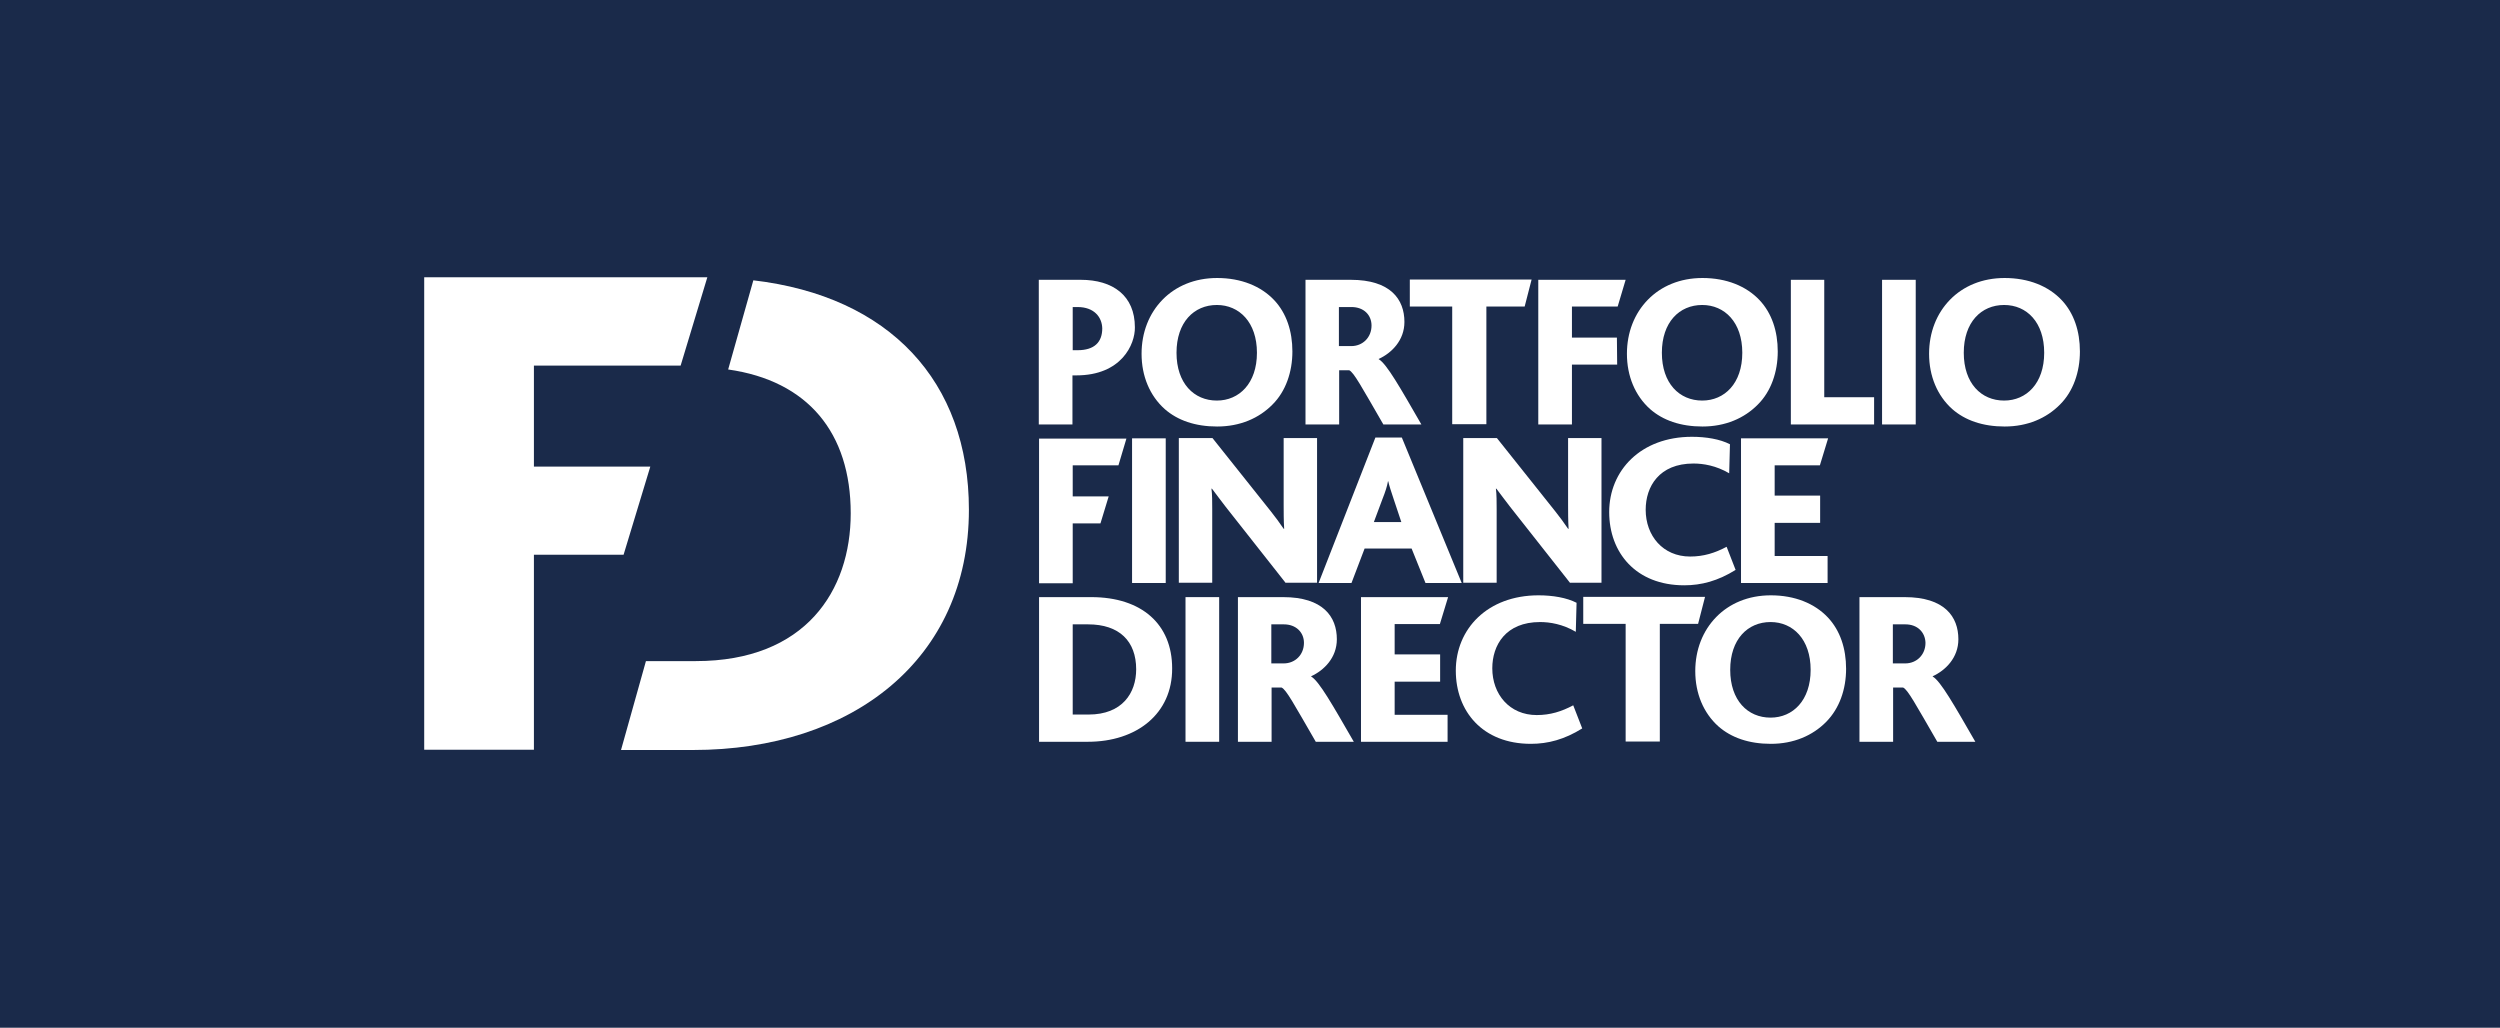
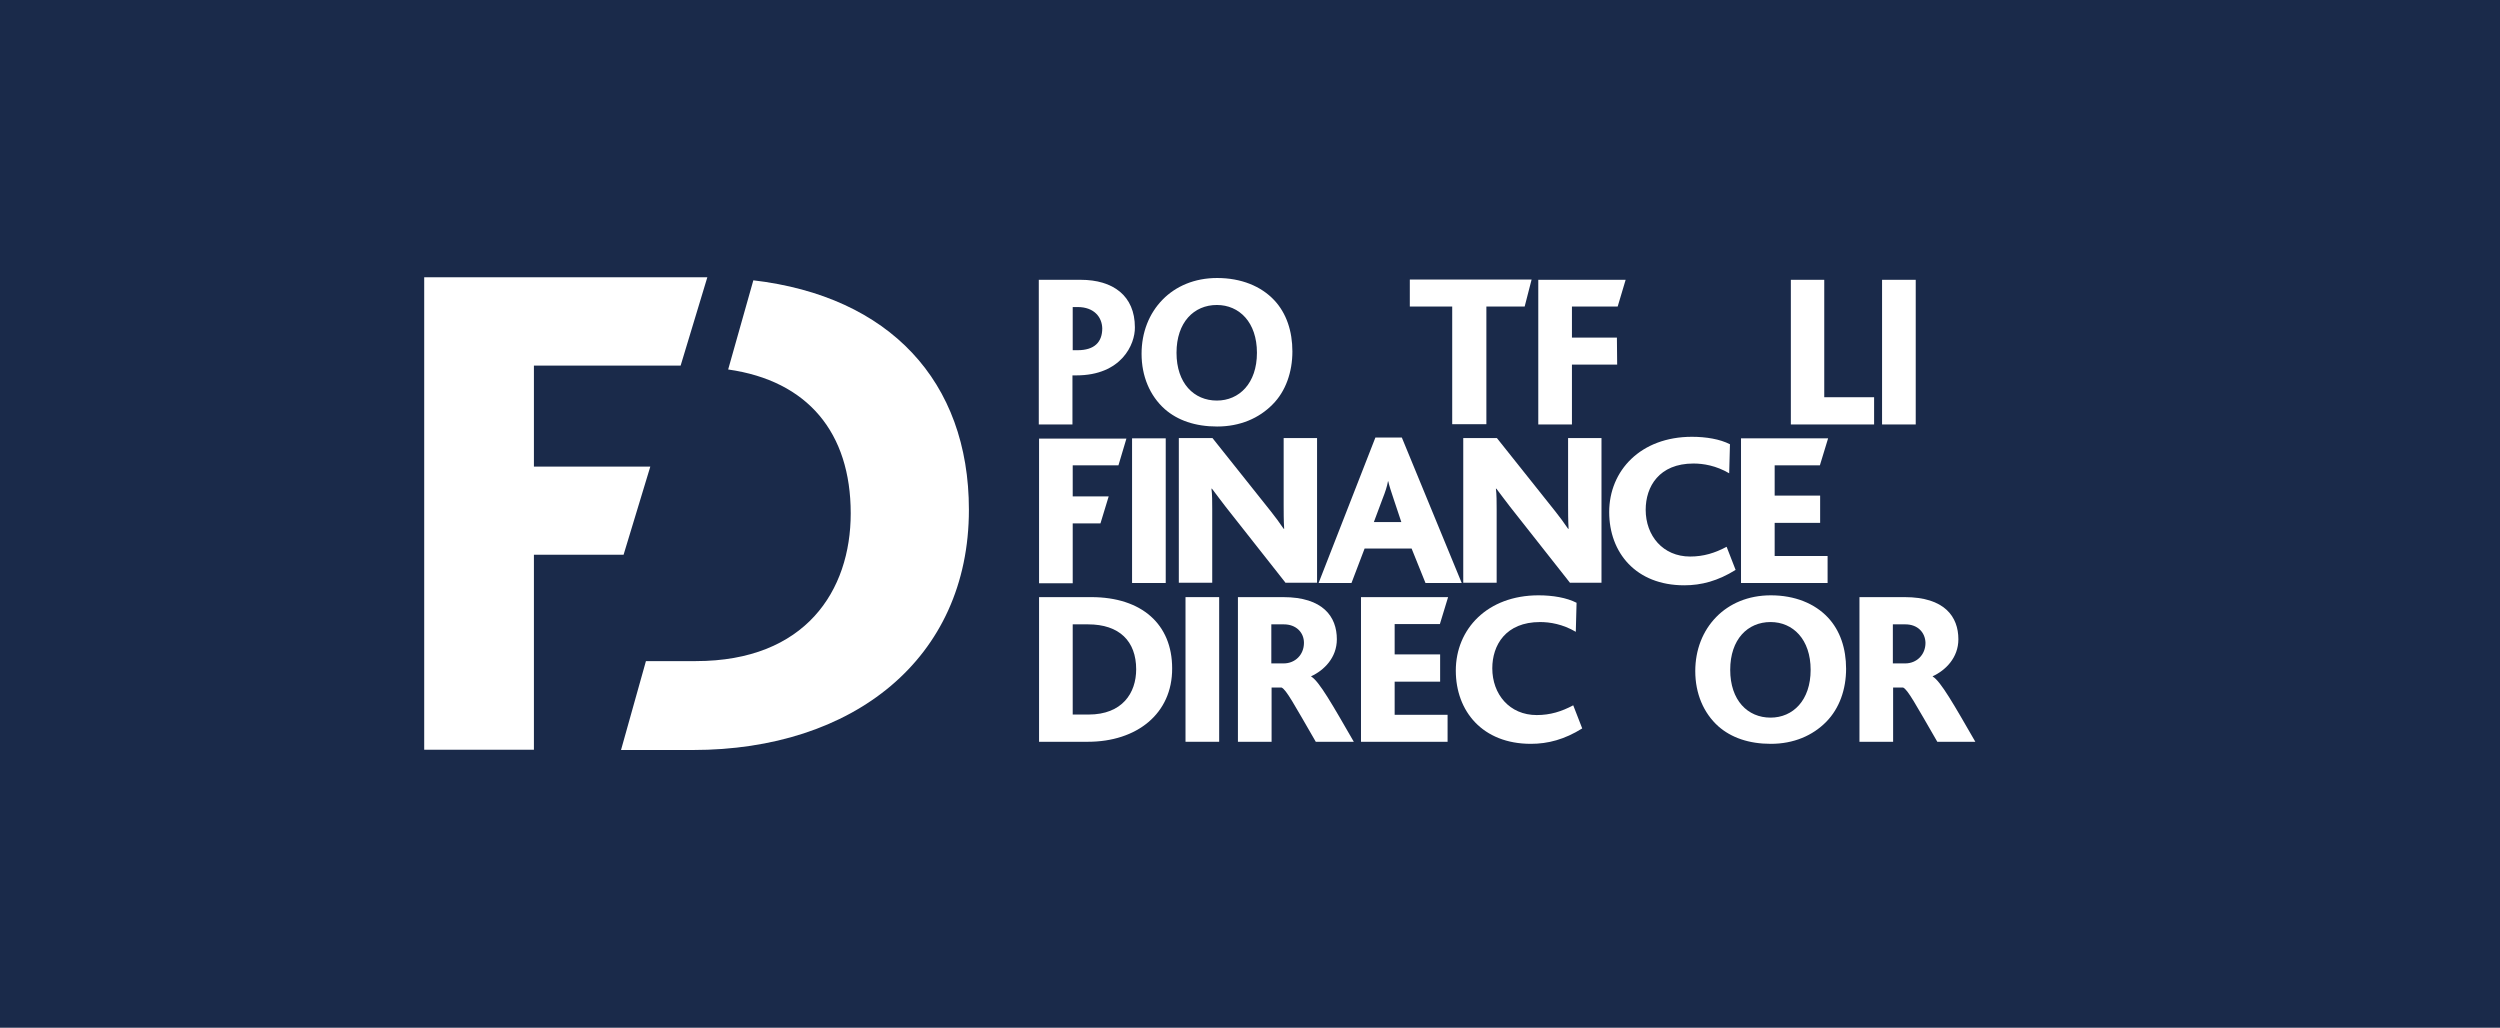
<svg xmlns="http://www.w3.org/2000/svg" version="1.1" id="Layer_1" x="0px" y="0px" viewBox="0 0 973 400" style="enable-background:new 0 0 973 400;" xml:space="preserve">
  <style type="text/css">

	.st0{fill:#1A2A4A;}

	.st1{fill:#FFFFFF;}

</style>
  <rect id="XMLID_1_" x="0" y="0" class="st0" width="973" height="400" />
  <g id="XMLID_5_">
    <path id="XMLID_8_" class="st1" d="M418.9,146.1h-1.5v19.1h-13.1v-56.3h16.3c12.6,0,21.1,6.2,21.1,18.5    C441.8,134,436.5,146.1,418.9,146.1z M419.4,119.5h-1.9v16.8h1.9c6.5,0,9.6-3.1,9.6-8.5C428.9,123.4,425.8,119.5,419.4,119.5z" />
    <path id="XMLID_12_" class="st1" d="M495.3,157.4c-5.3,5.4-12.7,8.6-21.6,8.6c-8.5,0-15.4-2.4-20.4-6.8c-5.8-5.2-9-12.8-9-21.5    c0-8.3,2.9-15.7,8.2-21.1c5.1-5.2,12.4-8.4,21.2-8.4c9.4,0,17.1,3.2,22.2,8.6c4.8,5.1,7.1,12.1,7.1,20    C503,144.8,500.4,152.3,495.3,157.4z M473.6,118.7c-8.9,0-15.7,6.7-15.7,18.6s6.8,18.6,15.7,18.6c8.7,0,15.6-6.7,15.6-18.6    S482.3,118.7,473.6,118.7z" />
-     <path id="XMLID_15_" class="st1" d="M538.4,165.2c-8.5-14.7-11.5-20.3-13.3-21.1h-3.9v21.1h-13.1v-56.3h17.6    c15.5,0,20.9,7.6,20.9,16.4c0,7.2-5,12.1-10,14.4v0.1c3.1,1.8,8.3,11,16.6,25.4H538.4z M526,119.5h-4.9v15.2h4.8    c4.5,0,7.9-3.4,7.9-8C533.8,122.6,530.8,119.5,526,119.5z" />
    <path id="XMLID_18_" class="st1" d="M593.4,119.3h-14.9v45.8h-13.3v-45.8h-16.5v-10.5h47.4L593.4,119.3z" />
    <path id="XMLID_20_" class="st1" d="M629.6,119.3h-17.8v12.1h17.5l0.1,10.5h-17.6v23.3h-13.1v-56.3h34L629.6,119.3z" />
-     <path id="XMLID_22_" class="st1" d="M684.2,157.4c-5.3,5.4-12.7,8.6-21.6,8.6c-8.5,0-15.4-2.4-20.4-6.8c-5.8-5.2-9-12.8-9-21.5    c0-8.3,2.9-15.7,8.2-21.1c5.1-5.2,12.4-8.4,21.2-8.4c9.4,0,17.1,3.2,22.2,8.6c4.8,5.1,7.1,12.1,7.1,20    C691.9,144.8,689.3,152.3,684.2,157.4z M662.5,118.7c-8.9,0-15.7,6.7-15.7,18.6s6.8,18.6,15.7,18.6c8.7,0,15.6-6.7,15.6-18.6    S671.2,118.7,662.5,118.7z" />
    <path id="XMLID_25_" class="st1" d="M697,165.2v-56.3h13v45.7h19.4v10.6H697z" />
    <path id="XMLID_27_" class="st1" d="M732.5,165.2v-56.3h13.1v56.3H732.5z" />
-     <path id="XMLID_29_" class="st1" d="M801.8,157.4c-5.3,5.4-12.7,8.6-21.6,8.6c-8.5,0-15.4-2.4-20.4-6.8c-5.8-5.2-9-12.8-9-21.5    c0-8.3,2.9-15.7,8.2-21.1c5.1-5.2,12.4-8.4,21.2-8.4c9.4,0,17.1,3.2,22.2,8.6c4.8,5.1,7.1,12.1,7.1,20    C809.5,144.8,806.9,152.3,801.8,157.4z M780,118.7c-8.9,0-15.7,6.7-15.7,18.6s6.8,18.6,15.7,18.6c8.7,0,15.6-6.7,15.6-18.6    S788.8,118.7,780,118.7z" />
    <path id="XMLID_32_" class="st1" d="M435.3,181.1h-17.8v12.1h14l-3.2,10.5h-10.8v23.3h-13.1v-56.3h34L435.3,181.1z" />
    <path id="XMLID_34_" class="st1" d="M440.6,226.9v-56.3h13.1v56.3H440.6z" />
    <path id="XMLID_36_" class="st1" d="M500.4,226.9L477,197.2c-1.8-2.3-3.4-4.5-5.3-7h-0.2c0.3,1.9,0.3,5.6,0.3,8v28.6h-13v-56.3    h13.1l22.7,28.5c1.8,2.3,3.4,4.4,5,6.8h0.2c-0.2-2.9-0.2-7-0.2-9.2v-26.1h13v56.3H500.4z" />
    <path id="XMLID_38_" class="st1" d="M554.8,226.9l-5.4-13.4h-18.3l-5.1,13.4h-12.8l22.1-56.6h10.3l23.3,56.6H554.8z M542.4,194.2    c-0.9-2.7-1.7-5.1-2.1-6.9h-0.1c-0.3,1.9-1.1,4.3-2.1,6.8l-3.4,9.1h10.7L542.4,194.2z" />
    <path id="XMLID_41_" class="st1" d="M611.1,226.9l-23.4-29.7c-1.8-2.3-3.4-4.5-5.3-7h-0.2c0.3,1.9,0.3,5.6,0.3,8v28.6h-13v-56.3    h13.1l22.7,28.5c1.8,2.3,3.4,4.4,5,6.8h0.2c-0.2-2.9-0.2-7-0.2-9.2v-26.1h13v56.3H611.1z" />
    <path id="XMLID_43_" class="st1" d="M655.5,227.8c-18.8,0-29.2-12.7-29.2-28.5c0-16.2,12.3-29.3,32.2-29.3c5.5,0,10.9,0.9,14.8,2.9    l-0.3,11.3c-5.1-3-10.1-3.8-13.9-3.8c-13.4,0-18.6,9-18.6,18c0,10.1,6.7,18.2,17.3,18.2c5.3,0,9.7-1.4,14.2-3.8l3.5,9    C668.6,226.1,662.2,227.8,655.5,227.8z" />
    <path id="XMLID_45_" class="st1" d="M677.6,226.9v-56.3h33.9l-3.2,10.5h-17.6v11.8h17.7v10.6h-17.7v12.9h20.6v10.5H677.6z" />
    <path id="XMLID_47_" class="st1" d="M423.4,288.7h-19v-56.3h20.3c19.7,0,31.5,10.6,31.5,27.7C456.3,277.8,442.4,288.7,423.4,288.7z     M423.5,243h-6v35.1h6.2c13.1,0,18.5-8.4,18.5-17.6C442.2,249.5,435.6,243,423.5,243z" />
    <path id="XMLID_50_" class="st1" d="M461.4,288.7v-56.3h13.1v56.3H461.4z" />
    <path id="XMLID_52_" class="st1" d="M512.1,288.7c-8.5-14.7-11.5-20.3-13.3-21.1h-3.9v21.1h-13.1v-56.3h17.6    c15.5,0,20.9,7.6,20.9,16.4c0,7.2-5,12.1-10,14.4v0.1c3.1,1.8,8.3,11,16.6,25.4H512.1z M499.7,243h-4.9v15.2h4.8    c4.5,0,7.9-3.4,7.9-8C507.5,246.1,504.4,243,499.7,243z" />
    <path id="XMLID_55_" class="st1" d="M529.7,288.7v-56.3h33.9l-3.2,10.5h-17.6v11.8h17.7v10.6h-17.7v12.9h20.6v10.5H529.7z" />
    <path id="XMLID_57_" class="st1" d="M595.8,289.5c-18.8,0-29.2-12.7-29.2-28.5c0-16.2,12.3-29.3,32.2-29.3c5.5,0,10.9,0.9,14.8,2.9    l-0.3,11.3c-5.1-3-10.1-3.8-13.9-3.8c-13.4,0-18.6,9-18.6,18c0,10.1,6.7,18.2,17.3,18.2c5.3,0,9.7-1.4,14.2-3.8l3.5,9    C608.9,287.8,602.5,289.5,595.8,289.5z" />
-     <path id="XMLID_59_" class="st1" d="M660.9,242.8H646v45.8h-13.3v-45.8h-16.5v-10.5h47.4L660.9,242.8z" />
    <path id="XMLID_61_" class="st1" d="M710.8,280.9c-5.3,5.4-12.7,8.6-21.6,8.6c-8.5,0-15.4-2.4-20.4-6.8c-5.8-5.2-9-12.8-9-21.5    c0-8.3,2.9-15.7,8.2-21.1c5.1-5.2,12.4-8.4,21.2-8.4c9.4,0,17.1,3.2,22.2,8.6c4.8,5.1,7.1,12.1,7.1,20    C718.5,268.3,715.9,275.7,710.8,280.9z M689.1,242.1c-8.9,0-15.7,6.7-15.7,18.6s6.8,18.6,15.7,18.6c8.7,0,15.6-6.7,15.6-18.6    S697.8,242.1,689.1,242.1z" />
    <path id="XMLID_64_" class="st1" d="M754,288.7c-8.5-14.7-11.5-20.3-13.3-21.1h-3.9v21.1h-13.1v-56.3h17.6    c15.5,0,20.9,7.6,20.9,16.4c0,7.2-5,12.1-10,14.4v0.1c3.1,1.8,8.3,11,16.6,25.4H754z M741.6,243h-4.9v15.2h4.8c4.5,0,7.9-3.4,7.9-8    C749.3,246.1,746.3,243,741.6,243z" />
  </g>
  <g id="XMLID_6_">
    <g id="XMLID_9_">
      <polygon id="XMLID_3_" class="st1" points="207.8,181.6 207.8,142.3 264.9,142.3 275.3,107.9 165.1,107.9 165.1,291.8      207.8,291.8 207.8,215.9 242.7,215.9 253.1,181.6   " />
    </g>
    <g id="XMLID_7_">
      <path id="XMLID_2_" class="st1" d="M293.2,109.1l-9.8,34.7c31,4.4,47.7,24.6,47.7,56c0,30.1-17.6,57.5-60.3,57.5h-19.4l-9.7,34.6     h28c62.2,0,107.4-35.4,107.4-93.5C377.1,148.3,346.1,115.3,293.2,109.1z" />
    </g>
  </g>
</svg>